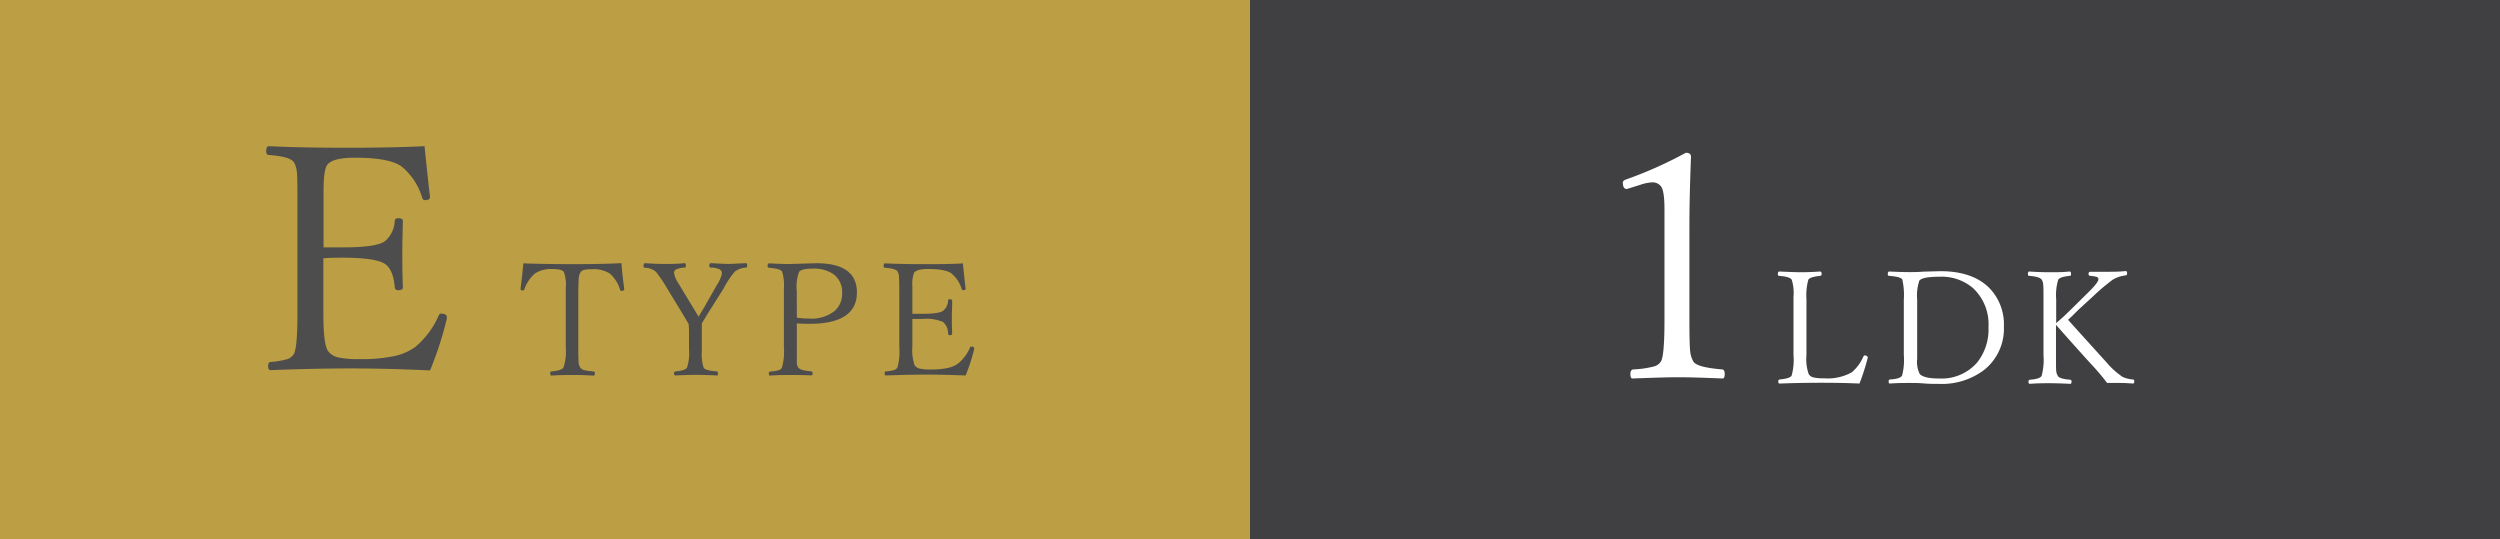
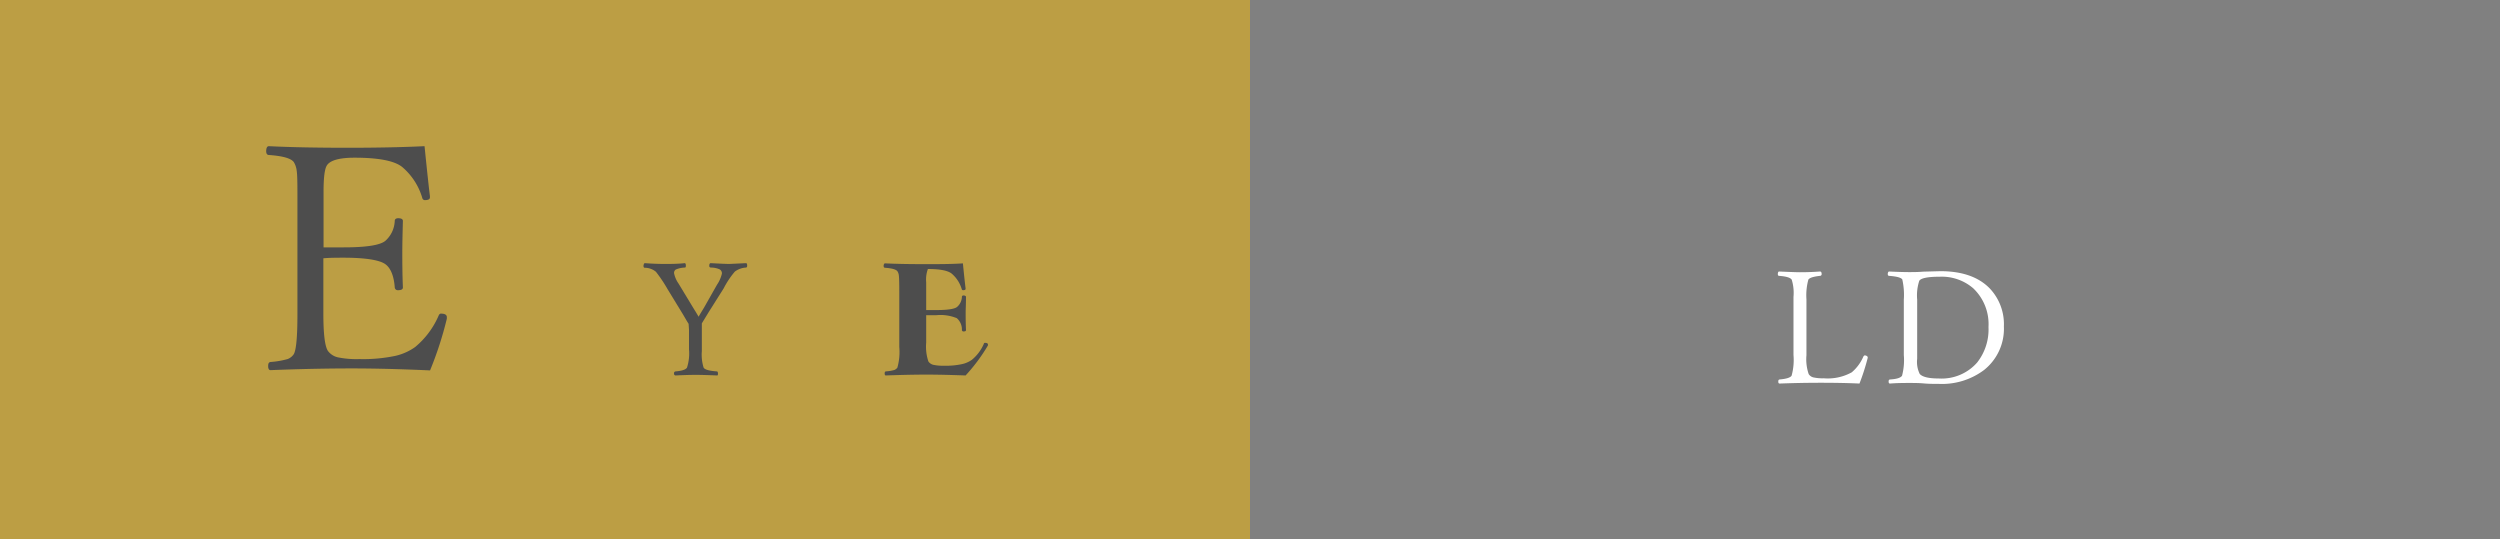
<svg xmlns="http://www.w3.org/2000/svg" viewBox="0 0 380 82">
  <rect x="0" y="0" width="380" height="82" fill="#808080" stroke="none" />
  <defs>
    <style>.cls-1{fill:#bc9e44;}.cls-2{fill:#4d4d4d;}.cls-3{fill:#404042;}.cls-4{fill:#fff;}</style>
  </defs>
  <g id="レイヤー_2" data-name="レイヤー 2">
    <g id="レイヤー_1-2" data-name="レイヤー 1">
      <rect class="cls-1" width="190" height="82" />
      <path class="cls-2" d="M65.37,56.3Q58.64,56,53.49,56c-3.85,0-8,.09-12.36.26-.25,0-.37-.21-.37-.63s.12-.57.37-.61a12.72,12.72,0,0,0,2.61-.45,2,2,0,0,0,.89-.7q.59-.87.58-6.31V30.78c0-2.5,0-4.11-.11-4.81a3.16,3.16,0,0,0-.43-1.31c-.39-.58-1.65-.95-3.79-1.1-.28,0-.42-.22-.42-.56q0-.78.42-.78,4.83.24,12,.24,6.61,0,11.65-.24.61,6,.82,7.6V30c0,.28-.26.42-.77.42a.41.41,0,0,1-.38-.28,9.75,9.75,0,0,0-3.07-4.76q-1.76-1.41-7.24-1.41c-2.28,0-3.68.39-4.19,1.15-.35.52-.52,1.85-.52,4v8.48c.55,0,1.57,0,3.07,0q5.16,0,6.33-1A4.26,4.26,0,0,0,60,33.59c0-.28.21-.42.52-.42q.72,0,.72.42-.09,3.28-.09,4.71c0,1.34,0,3.14.09,5.39q0,.42-.72.42a.46.46,0,0,1-.52-.47c-.14-1.76-.65-3-1.54-3.56s-2.93-.91-6.24-.91c-1,0-2,0-3.07.09V47.6c0,3.15.23,5,.68,5.72a2.59,2.59,0,0,0,1.55,1,14,14,0,0,0,3.23.26,23.73,23.73,0,0,0,5.49-.49,8.37,8.37,0,0,0,3-1.34A12.75,12.75,0,0,0,66.66,48c.09-.22.21-.33.35-.33.61,0,.91.18.91.54l0,.23A54,54,0,0,1,65.37,56.3Z" />
-       <path class="cls-2" d="M94.46,40c.07,1,.21,2.26.41,3.85V44c0,.14-.14.21-.41.21a.19.19,0,0,1-.2-.14,5.3,5.3,0,0,0-1.54-2.47,4.59,4.59,0,0,0-2.85-.67,4,4,0,0,0-1.19.12.87.87,0,0,0-.45.36,2.12,2.12,0,0,0-.27.88c0,.38-.06,1.06-.06,2.05v8.78q0,1.62.06,2.1a1.49,1.49,0,0,0,.25.66,1.11,1.11,0,0,0,.62.39,9.86,9.86,0,0,0,1.37.19c.15,0,.22.12.22.3s-.07.34-.22.34C88.91,57,87.83,57,86.94,57s-1.94,0-3.1.09c-.14,0-.21-.11-.21-.34s.07-.29.21-.3c1-.09,1.62-.28,1.8-.58A7.46,7.46,0,0,0,86,52.92V43.75a5.74,5.74,0,0,0-.29-2.41c-.19-.29-.73-.44-1.63-.44a4.53,4.53,0,0,0-2.77.67A5.59,5.59,0,0,0,79.69,44c0,.1-.09.14-.16.14-.28,0-.41-.07-.41-.21V43.9c.2-1.54.34-2.83.43-3.87q3.21.12,7.42.12C89.82,40.15,92.31,40.11,94.46,40Z" />
      <path class="cls-2" d="M104.67,49.22c-.1-.15-.28-.44-.54-.89s-.33-.57-.45-.76l-2.2-3.6a22,22,0,0,0-1.78-2.66A2.67,2.67,0,0,0,98,40.7c-.13,0-.19-.11-.19-.28S97.91,40,98,40c1.09.08,2.1.12,3,.12s2,0,3.06-.12c.13,0,.19.13.19.39s-.06.27-.19.28a3.76,3.76,0,0,0-1.36.31.62.62,0,0,0-.24.56,4.24,4.24,0,0,0,.69,1.58l2.19,3.62.47.76.38.64c.21-.38.48-.82.8-1.34l2-3.53a5,5,0,0,0,.74-1.68.68.68,0,0,0-.37-.66,3.3,3.3,0,0,0-1.31-.26.24.24,0,0,1-.24-.28q0-.39.24-.39c1.49.08,2.42.12,2.81.12l2.53-.12q.18,0,.18.39c0,.17-.06.27-.18.28a3.12,3.12,0,0,0-1.69.61A13.15,13.15,0,0,0,110,43.83l-2.24,3.55-1.08,1.77,0,1.06v3.15a6.64,6.64,0,0,0,.27,2.52c.18.3.83.49,2,.57.12,0,.18.13.18.31s0,.31-.14.31q-2.08-.09-3.27-.09t-3,.09c-.18,0-.27-.1-.27-.31a.27.27,0,0,1,.27-.31c.94-.08,1.51-.27,1.7-.57a6.93,6.93,0,0,0,.31-2.77V50.18Z" />
-       <path class="cls-2" d="M121.12,49.15v4c0,1.08,0,1.78,0,2.1a1.51,1.51,0,0,0,.22.62c.19.29.84.48,1.93.57a.27.27,0,0,1,.25.31c0,.21-.09.31-.25.31C122.06,57,121,57,120.18,57s-1.93,0-3.13.09c-.13,0-.19-.1-.19-.31s.06-.28.19-.31a5,5,0,0,0,1.37-.22.76.76,0,0,0,.43-.35,9,9,0,0,0,.3-3.15V43.92a7.08,7.08,0,0,0-.27-2.64c-.18-.3-.85-.49-2-.58-.14,0-.21-.11-.21-.28s.07-.39.21-.39c1.31.07,2.38.1,3.22.1l1.66-.05,2.31-.07q6.18,0,6.18,4.44c0,3.18-2.4,4.77-7.22,4.77C122.3,49.22,121.67,49.2,121.12,49.15Zm0-.87a10.63,10.63,0,0,0,1.87.14,5.63,5.63,0,0,0,3.9-1.18A3.4,3.4,0,0,0,128,44.55a3.33,3.33,0,0,0-1.29-2.86,5.24,5.24,0,0,0-3.18-.86c-1.13,0-1.83.17-2.08.51a6.7,6.7,0,0,0-.34,2.94Z" />
-       <path class="cls-2" d="M146.77,57.07c-2.24-.08-4.22-.13-5.94-.13-1.92,0-4,.05-6.18.13-.12,0-.18-.1-.18-.31s.06-.28.18-.31a5.86,5.86,0,0,0,1.31-.22,1.09,1.09,0,0,0,.44-.35,8.7,8.7,0,0,0,.29-3.15V44.31q0-1.87-.06-2.4a1.51,1.51,0,0,0-.21-.66c-.19-.29-.82-.47-1.89-.55-.15,0-.22-.11-.22-.28s.07-.39.22-.39c1.6.08,3.6.12,6,.12,2.21,0,4.15,0,5.83-.12.2,2,.34,3.29.41,3.8v.07q0,.21-.39.21a.2.2,0,0,1-.19-.14,4.93,4.93,0,0,0-1.53-2.38c-.59-.47-1.79-.7-3.62-.7q-1.71,0-2.1.57a4.63,4.63,0,0,0-.26,2v4.24c.28,0,.79,0,1.54,0,1.72,0,2.77-.16,3.16-.48a2.11,2.11,0,0,0,.73-1.53c0-.14.1-.21.26-.21s.36.07.36.21c0,1.09-.05,1.88-.05,2.35,0,.68,0,1.57.05,2.7q0,.21-.36.21a.23.23,0,0,1-.26-.23,2.26,2.26,0,0,0-.78-1.79,6.52,6.52,0,0,0-3.11-.45c-.5,0-1,0-1.54,0v4.18a7,7,0,0,0,.34,2.86,1.29,1.29,0,0,0,.78.51,7,7,0,0,0,1.61.13,11.48,11.48,0,0,0,2.74-.25,4.11,4.11,0,0,0,1.49-.66,6.48,6.48,0,0,0,1.8-2.41c0-.11.1-.16.17-.16.31,0,.46.09.46.27l0,.12A26.54,26.54,0,0,1,146.77,57.07Z" />
-       <rect class="cls-3" x="190" width="190" height="82" />
-       <path class="cls-4" d="M256.25,23.22c.52,0,.78.2.78.61q-.24,6.3-.24,10.29V48.7q0,3.6.12,4.71a3.84,3.84,0,0,0,.47,1.52c.34.62,1.8,1,4.36,1.22.28,0,.42.26.42.7s-.11.68-.33.68c-2.84-.12-5.1-.19-6.77-.19-1.45,0-3.76.07-6.92.19-.21,0-.32-.23-.32-.68s.15-.67.47-.7a14.56,14.56,0,0,0,3.18-.47,1.8,1.8,0,0,0,1-.75Q253,54,253,48.7V31.84c0-1.86-.17-3-.51-3.49a1.61,1.61,0,0,0-1.36-.63,6.35,6.35,0,0,0-1.74.35l-2.11.66c-.4,0-.61-.32-.61-1,0-.19.18-.35.54-.47A61.94,61.94,0,0,0,256.25,23.22Z" />
+       <path class="cls-2" d="M146.77,57.07c-2.24-.08-4.22-.13-5.94-.13-1.92,0-4,.05-6.18.13-.12,0-.18-.1-.18-.31s.06-.28.18-.31a5.86,5.86,0,0,0,1.31-.22,1.09,1.09,0,0,0,.44-.35,8.7,8.7,0,0,0,.29-3.15V44.31q0-1.87-.06-2.4a1.51,1.51,0,0,0-.21-.66c-.19-.29-.82-.47-1.89-.55-.15,0-.22-.11-.22-.28s.07-.39.22-.39c1.6.08,3.6.12,6,.12,2.21,0,4.15,0,5.83-.12.2,2,.34,3.29.41,3.8v.07q0,.21-.39.21a.2.2,0,0,1-.19-.14,4.93,4.93,0,0,0-1.53-2.38c-.59-.47-1.79-.7-3.62-.7a4.63,4.63,0,0,0-.26,2v4.24c.28,0,.79,0,1.54,0,1.72,0,2.77-.16,3.16-.48a2.11,2.11,0,0,0,.73-1.53c0-.14.1-.21.26-.21s.36.07.36.21c0,1.09-.05,1.88-.05,2.35,0,.68,0,1.57.05,2.7q0,.21-.36.21a.23.23,0,0,1-.26-.23,2.26,2.26,0,0,0-.78-1.79,6.52,6.52,0,0,0-3.11-.45c-.5,0-1,0-1.54,0v4.18a7,7,0,0,0,.34,2.86,1.29,1.29,0,0,0,.78.51,7,7,0,0,0,1.61.13,11.48,11.48,0,0,0,2.74-.25,4.11,4.11,0,0,0,1.49-.66,6.48,6.48,0,0,0,1.8-2.41c0-.11.1-.16.17-.16.31,0,.46.09.46.27l0,.12A26.54,26.54,0,0,1,146.77,57.07Z" />
      <path class="cls-4" d="M282.64,58.3c-1.71-.08-3.71-.12-6-.12q-2.85,0-6.15.12c-.13,0-.19-.1-.19-.31s.06-.28.19-.31q1.53-.13,1.83-.57a8.87,8.87,0,0,0,.29-3.15V45.13a6.8,6.8,0,0,0-.27-2.62c-.2-.31-.84-.5-1.92-.58-.13,0-.19-.11-.19-.28s.06-.38.19-.38c1.61.07,2.67.11,3.15.11s1.54,0,3.07-.11c.16,0,.25.12.25.38a.25.25,0,0,1-.25.28c-1,.11-1.61.3-1.77.58a9,9,0,0,0-.29,3V54a6.93,6.93,0,0,0,.34,2.86,1.17,1.17,0,0,0,.74.51,6.51,6.51,0,0,0,1.55.13,7.5,7.5,0,0,0,4.26-.91,6.52,6.52,0,0,0,1.77-2.41c.07-.1.13-.16.2-.16a.64.64,0,0,1,.31.09c.1.07.14.13.14.18l0,.12A33.72,33.72,0,0,1,282.64,58.3Z" />
      <path class="cls-4" d="M294.94,41.22q4.94,0,7.49,2.61a7.89,7.89,0,0,1,2.16,5.79,8,8,0,0,1-3,6.61,10.64,10.64,0,0,1-6.89,2.12c-.76,0-1.52,0-2.29-.07s-1.53-.07-2.24-.07-1.78,0-2.89.09c-.14,0-.21-.1-.21-.31s.07-.29.21-.31q1.51-.09,1.83-.57a9.32,9.32,0,0,0,.27-3.15V45.54a10.67,10.67,0,0,0-.23-3.06c-.17-.28-.83-.46-2-.55-.14,0-.21-.11-.21-.28s.07-.38.21-.38c1.28.06,2.27.09,3,.09s1.34,0,2.19-.07Zm-3.53,4.32v9a4.15,4.15,0,0,0,.39,2.3c.41.46,1.38.69,2.9.69a7.17,7.17,0,0,0,5.82-2.42,8.1,8.1,0,0,0,1.73-5.4,7.51,7.51,0,0,0-2.32-5.89,7.32,7.32,0,0,0-5.06-1.76c-1.83,0-2.88.21-3.14.62A7.18,7.18,0,0,0,291.41,45.54Z" />
-       <path class="cls-4" d="M312.51,49.38v5c0,1.11,0,1.81.05,2.12a1.65,1.65,0,0,0,.24.65c.16.29.79.48,1.87.57.14,0,.21.12.21.31s-.07.31-.21.31c-1.29-.06-2.34-.09-3.13-.09s-1.89,0-3,.09c-.14,0-.21-.1-.21-.31s.07-.29.21-.31c1-.07,1.59-.27,1.78-.57a9.1,9.1,0,0,0,.29-3.15V45.54c0-1.22,0-2-.05-2.36a1.65,1.65,0,0,0-.22-.67c-.21-.31-.85-.5-1.92-.58-.12,0-.18-.11-.18-.28s.06-.38.18-.38c1,.07,2.09.11,3.15.11s2,0,3-.11c.15,0,.23.12.23.38s-.08.27-.23.28c-1,.11-1.54.3-1.72.58a8.18,8.18,0,0,0-.31,3v3.6c.69-.59,1.36-1.19,2-1.83l2.63-2.59c1.19-1.15,1.79-1.89,1.79-2.24a.37.37,0,0,0-.26-.36,4.87,4.87,0,0,0-1-.16.25.25,0,0,1-.24-.28c0-.23.09-.34.25-.34,1.11,0,2,0,2.64,0,.83,0,1.75,0,2.76-.11q.21,0,.21.36c0,.19-.07.29-.22.3a4.79,4.79,0,0,0-2,.68A31.34,31.34,0,0,0,318.19,45l-2.3,2.11L315,48l-.65.61q.44.51,5.83,6.46a12.05,12.05,0,0,0,2.47,2.23,4.68,4.68,0,0,0,1.55.38c.14,0,.21.12.21.31s-.07.31-.21.31c-.69-.06-1.41-.09-2.17-.09l-1.75,0c-.75-1-1.46-1.81-2.12-2.54Q316.85,54.28,312.51,49.38Z" />
    </g>
  </g>
</svg>